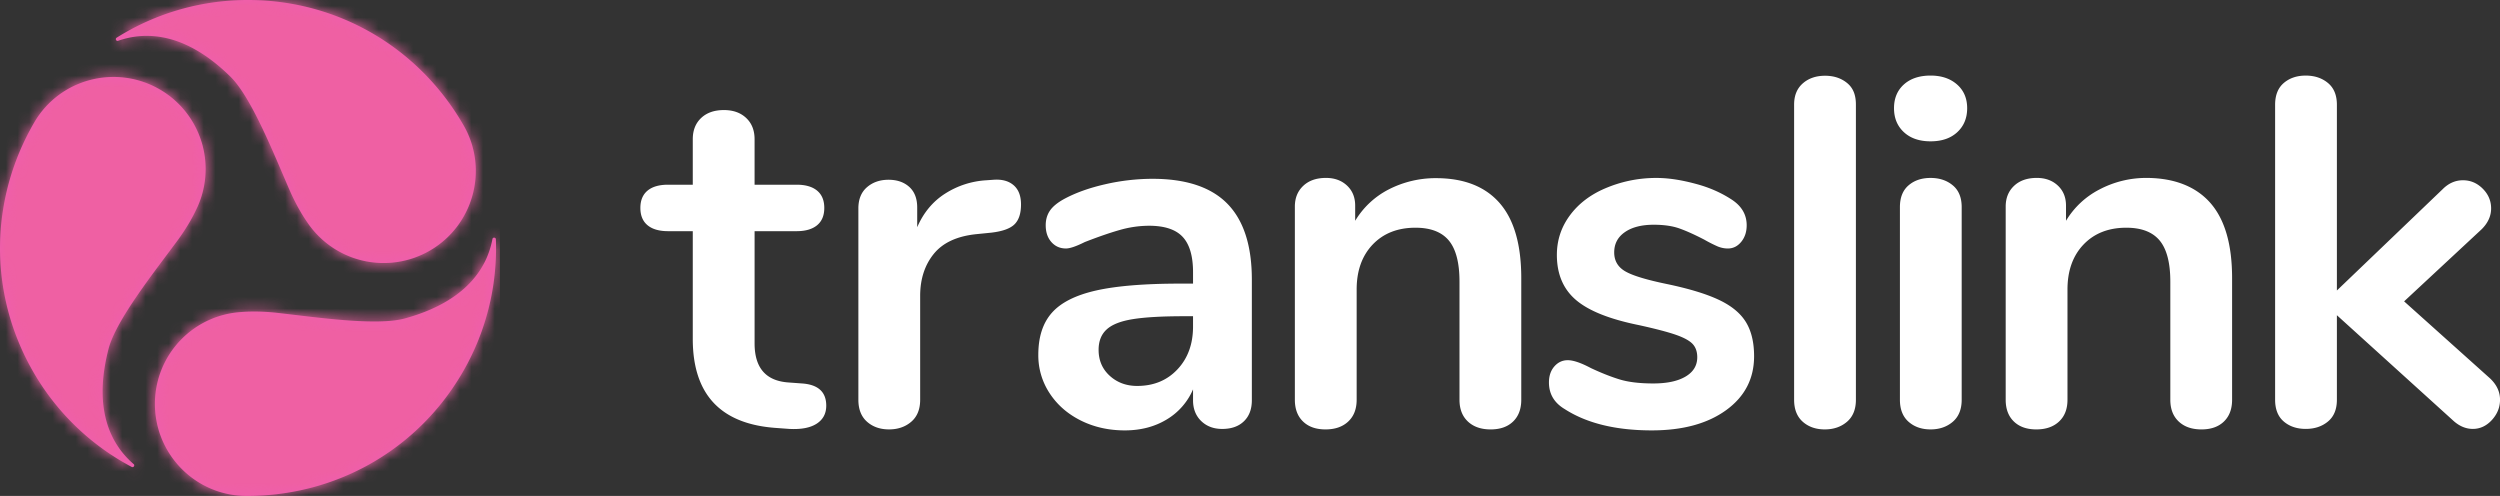
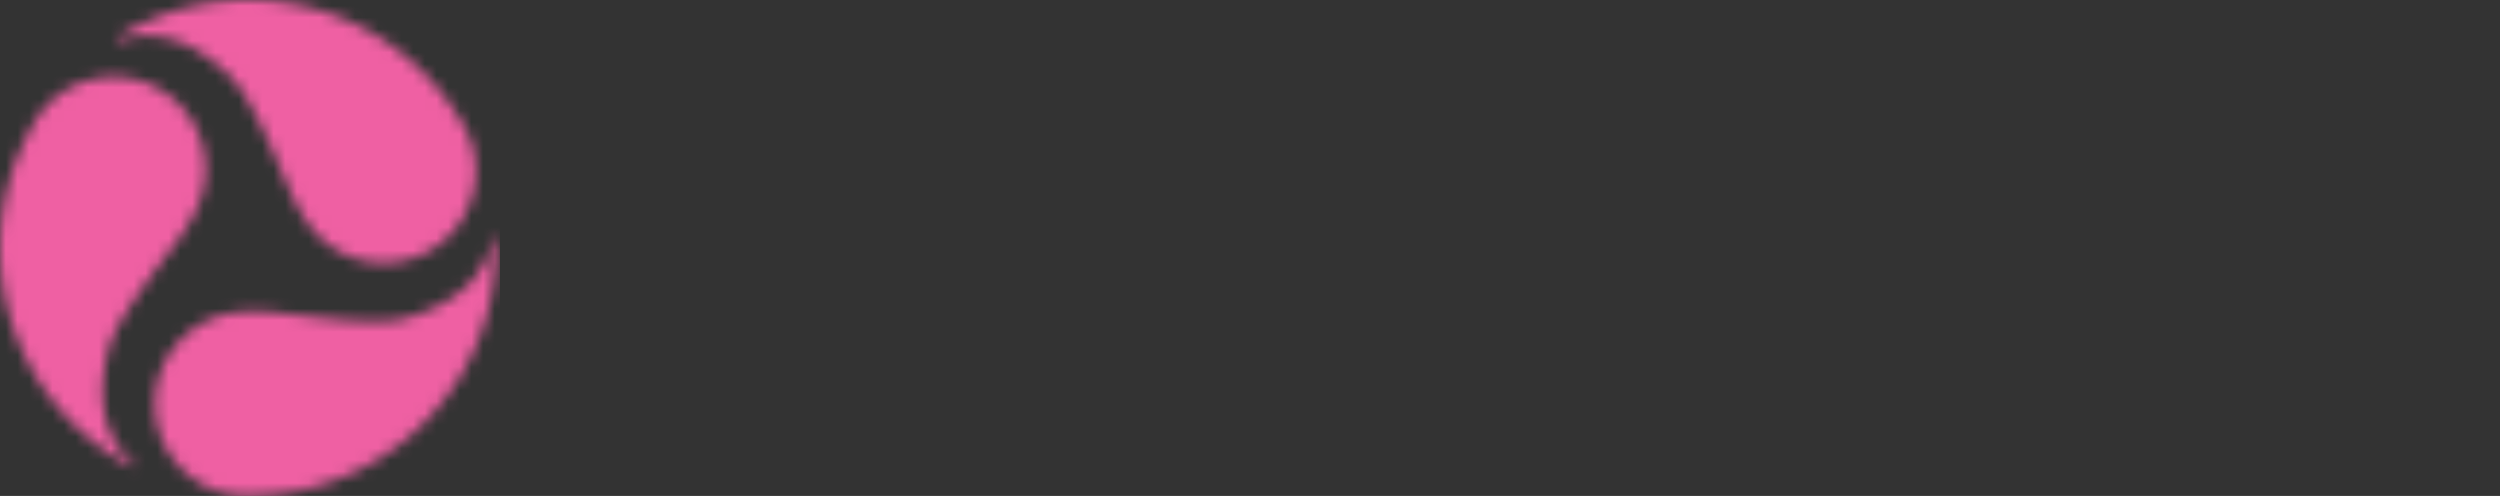
<svg xmlns="http://www.w3.org/2000/svg" xmlns:xlink="http://www.w3.org/1999/xlink" viewBox="0 0 214.76 42.603">
  <rect x="0" y="0" width="214.76" height="42.603" fill="#333333" stroke="none" />
  <defs>
    <path id="a" d="m42.598 20.557a21.18 21.18 0 0 1-2.915 11.523c-3.893 6.638-10.897 10.546-18.523 10.523-4.368-0.014-7.883-3.597-7.853-7.964a7.906 7.906 0 0 1 7.418-7.834c0.38-0.033 1.534-0.105 3.087 0.07 3.381 0.38 8.547 1.15 10.995 0.473 5.355-1.48 7.053-4.445 7.497-6.816 0.031-0.173 0.29-0.152 0.295 0.025zm-28.836-12.855a7.907 7.907 0 0 1 3.076 10.341c-0.16 0.345-0.677 1.381-1.605 2.639-2.02 2.737-5.269 6.826-5.907 9.284-1.397 5.379 0.323 8.33 2.154 9.9 0.135 0.115-0.013 0.327-0.169 0.243a21.189 21.189 0 0 1-8.522-8.286c-3.8-6.69-3.685-14.71 0.15-21.303 2.196-3.776 7.056-5.028 10.823-2.818zm7.697-7.702c7.694 0.055 14.58 4.163 18.374 10.781 2.172 3.79 0.827 8.626-2.97 10.782a7.906 7.906 0 0 1-10.494-2.506c-0.218-0.312-0.858-1.277-1.484-2.709-1.36-3.117-3.276-7.977-5.086-9.759-3.96-3.897-7.376-3.885-9.651-3.083-0.166 0.059-0.278-0.176-0.128-0.27a21.19 21.19 0 0 1 11.44-3.234z" />
  </defs>
  <g transform="translate(-.153 -.314)" fill="none" fill-rule="evenodd">
-     <path d="m71.131 35.164c0 0.678-0.276 1.196-0.828 1.55s-1.337 0.501-2.356 0.445l-1.147-0.084c-4.756-0.339-7.135-2.888-7.135-7.645v-9.257h-2.122c-0.765 0-1.354-0.17-1.763-0.51s-0.616-0.835-0.616-1.487c0-0.65 0.207-1.145 0.616-1.486 0.41-0.34 0.998-0.509 1.763-0.509h2.122v-3.906c0-0.766 0.24-1.372 0.722-1.827 0.481-0.453 1.133-0.679 1.954-0.679 0.792 0 1.43 0.226 1.911 0.68 0.482 0.454 0.722 1.06 0.722 1.826v3.906h3.61c0.764 0 1.351 0.169 1.762 0.51 0.41 0.34 0.616 0.835 0.616 1.485 0 0.652-0.206 1.147-0.616 1.486-0.41 0.34-0.998 0.511-1.761 0.511h-3.61v9.641c0 2.095 0.961 3.211 2.886 3.354l1.146 0.084c1.415 0.086 2.124 0.723 2.124 1.912m16.094-18.94c0.426 0.368 0.637 0.92 0.637 1.656 0 0.765-0.184 1.332-0.552 1.698-0.367 0.368-1.034 0.61-1.996 0.722l-1.274 0.128c-1.67 0.17-2.895 0.737-3.673 1.698-0.779 0.963-1.168 2.167-1.168 3.61v8.918c0 0.821-0.255 1.452-0.764 1.89-0.51 0.439-1.146 0.658-1.91 0.658-0.766 0-1.397-0.22-1.891-0.659-0.494-0.437-0.743-1.068-0.743-1.889v-16.434c0-0.792 0.249-1.4 0.743-1.826 0.494-0.425 1.112-0.637 1.847-0.637 0.737 0 1.33 0.206 1.784 0.615 0.453 0.412 0.68 1 0.68 1.764v1.699c0.536-1.245 1.337-2.21 2.399-2.889a7.35 7.35 0 0 1 3.546-1.146l0.593-0.043c0.737-0.056 1.317 0.1 1.742 0.467m14.077 15.819c0.89-0.947 1.338-2.172 1.338-3.673v-0.891h-0.766c-1.897 0-3.369 0.084-4.416 0.253-1.048 0.17-1.797 0.469-2.25 0.894-0.455 0.423-0.68 1.003-0.68 1.74 0 0.905 0.319 1.65 0.956 2.229 0.637 0.58 1.422 0.872 2.357 0.872 1.415 0 2.57-0.475 3.46-1.424m4.29-14.227c1.401 1.431 2.101 3.604 2.101 6.52v10.362c0 0.763-0.226 1.366-0.68 1.804-0.452 0.439-1.075 0.659-1.868 0.659-0.736 0-1.337-0.227-1.805-0.68-0.465-0.453-0.699-1.046-0.699-1.783v-0.935a5.56 5.56 0 0 1-2.273 2.592c-1.034 0.622-2.23 0.932-3.589 0.932-1.387 0-2.646-0.283-3.779-0.848-1.133-0.566-2.023-1.344-2.674-2.336a5.895 5.895 0 0 1-0.977-3.312c0-1.528 0.388-2.732 1.168-3.61 0.778-0.878 2.045-1.515 3.8-1.912 1.754-0.395 4.176-0.592 7.262-0.592h1.062v-0.978c0-1.387-0.297-2.4-0.893-3.038-0.594-0.636-1.557-0.954-2.887-0.954a9.18 9.18 0 0 0-2.506 0.361c-0.85 0.241-1.854 0.587-3.014 1.04-0.737 0.368-1.276 0.552-1.615 0.552-0.51 0-0.927-0.184-1.253-0.552-0.325-0.367-0.488-0.848-0.488-1.444 0-0.482 0.121-0.897 0.361-1.252 0.24-0.354 0.644-0.686 1.21-0.999 0.991-0.537 2.173-0.96 3.546-1.272a18.286 18.286 0 0 1 4.056-0.467c2.887 0 5.033 0.714 6.434 2.142m23.419-0.02c1.217 1.416 1.826 3.553 1.826 6.412v10.448c0 0.792-0.234 1.415-0.7 1.867-0.468 0.453-1.111 0.68-1.933 0.68-0.821 0-1.472-0.227-1.954-0.68-0.48-0.452-0.72-1.075-0.72-1.867v-10.15c0-1.615-0.305-2.79-0.913-3.526-0.611-0.736-1.565-1.104-2.867-1.104-1.53 0-2.754 0.482-3.674 1.443-0.92 0.965-1.38 2.253-1.38 3.866v9.471c0 0.792-0.24 1.415-0.721 1.867-0.482 0.453-1.133 0.68-1.954 0.68-0.822 0-1.464-0.227-1.931-0.68-0.468-0.452-0.702-1.075-0.702-1.867v-16.596c0-0.735 0.24-1.328 0.72-1.781 0.483-0.455 1.135-0.681 1.954-0.681 0.736 0 1.34 0.22 1.807 0.659 0.467 0.44 0.7 1.011 0.7 1.72v1.304a7.18 7.18 0 0 1 2.846-2.676 8.81 8.81 0 0 1 4.087-0.987c2.492 0 4.291 0.763 5.509 2.176m5.564 17.666c-0.906-0.538-1.36-1.3-1.36-2.292 0-0.566 0.156-1.025 0.467-1.381 0.312-0.353 0.693-0.531 1.148-0.531 0.48 0 1.146 0.229 1.995 0.68 0.906 0.425 1.734 0.75 2.483 0.978 0.75 0.226 1.705 0.34 2.866 0.34 1.19 0 2.117-0.199 2.782-0.596 0.665-0.396 0.999-0.946 0.999-1.657 0-0.48-0.136-0.861-0.403-1.146-0.27-0.282-0.752-0.543-1.445-0.785-0.694-0.24-1.747-0.516-3.163-0.828-2.52-0.51-4.325-1.231-5.415-2.166s-1.634-2.221-1.634-3.864c0-1.246 0.366-2.371 1.104-3.378 0.736-1.003 1.747-1.783 3.036-2.335 1.288-0.551 2.753-0.9 4.396-0.9 1.187 0 2.335 0.22 3.44 0.519 1.103 0.296 2.094 0.729 2.972 1.294 0.905 0.567 1.358 1.317 1.358 2.251 0 0.568-0.155 1.04-0.467 1.423-0.313 0.382-0.694 0.573-1.147 0.573-0.312 0-0.615-0.064-0.913-0.191a12.256 12.256 0 0 1-1.125-0.573c-0.822-0.424-1.529-0.744-2.123-0.955-0.595-0.212-1.332-0.32-2.209-0.32-1.046 0-1.876 0.214-2.483 0.638-0.61 0.424-0.913 1.005-0.913 1.74 0 0.708 0.31 1.249 0.933 1.615 0.623 0.37 1.827 0.736 3.61 1.104 1.896 0.397 3.383 0.85 4.458 1.359 1.078 0.51 1.848 1.146 2.316 1.911 0.467 0.765 0.7 1.74 0.7 2.93 0 1.926-0.8 3.469-2.398 4.628-1.601 1.162-3.731 1.741-6.393 1.741-3.085 0-5.577-0.607-7.472-1.826m20.444 1.084c-0.494-0.438-0.743-1.068-0.743-1.89v-25.351c0-0.821 0.272-1.42 0.767-1.844 0.495-0.425 1.127-0.638 1.891-0.638 0.763 0 1.4 0.213 1.91 0.638s0.74 1.023 0.74 1.844v25.353c0 0.82-0.254 1.45-0.764 1.889-0.51 0.438-1.146 0.657-1.91 0.657-0.765 0-1.397-0.22-1.891-0.657m9.088 0c-0.494-0.438-0.742-1.068-0.742-1.89v-16.55c0-0.82 0.248-1.444 0.742-1.868 0.494-0.426 1.126-0.637 1.89-0.637 0.765 0 1.4 0.211 1.911 0.637 0.51 0.424 0.763 1.048 0.763 1.869v16.55c0 0.82-0.253 1.45-0.763 1.889-0.51 0.438-1.146 0.657-1.91 0.657-0.765 0-1.397-0.22-1.89-0.657m-0.402-24.877c-0.565-0.523-0.848-1.21-0.848-2.059 0-0.85 0.283-1.53 0.848-2.039 0.566-0.509 1.332-0.764 2.294-0.764 0.935 0 1.69 0.255 2.271 0.764 0.58 0.51 0.871 1.19 0.871 2.039 0 0.85-0.284 1.536-0.85 2.06-0.565 0.524-1.33 0.786-2.292 0.786s-1.728-0.262-2.294-0.787m26.368 6.127c1.217 1.417 1.826 3.554 1.826 6.413v10.448c0 0.792-0.234 1.415-0.7 1.867-0.469 0.453-1.111 0.68-1.933 0.68-0.821 0-1.472-0.227-1.954-0.68-0.48-0.452-0.72-1.075-0.72-1.867v-10.15c0-1.615-0.306-2.79-0.913-3.526-0.612-0.736-1.565-1.104-2.867-1.104-1.53 0-2.754 0.482-3.674 1.443-0.92 0.965-1.38 2.253-1.38 3.866v9.471c0 0.792-0.24 1.415-0.721 1.867-0.482 0.453-1.133 0.68-1.954 0.68-0.822 0-1.464-0.227-1.931-0.68-0.468-0.452-0.702-1.075-0.702-1.867v-16.596c0-0.735 0.24-1.328 0.72-1.781 0.482-0.455 1.135-0.681 1.954-0.681 0.736 0 1.339 0.22 1.807 0.659 0.467 0.44 0.7 1.011 0.7 1.72v1.304a7.18 7.18 0 0 1 2.846-2.676 8.599 8.599 0 0 1 4.033-1.007c2.492 0 4.345 0.783 5.563 2.196m24.842 16.86c0 0.653-0.234 1.23-0.7 1.742-0.469 0.509-1.014 0.763-1.636 0.763-0.623 0-1.204-0.254-1.741-0.763l-9.937-9.003v7.262c0 0.82-0.255 1.443-0.765 1.867-0.51 0.425-1.146 0.637-1.91 0.637s-1.395-0.212-1.89-0.637c-0.495-0.424-0.742-1.046-0.742-1.867v-25.341c0-0.82 0.247-1.444 0.742-1.868s1.126-0.638 1.89-0.638 1.4 0.214 1.91 0.638 0.765 1.048 0.765 1.868v15.955l9.088-8.705c0.509-0.51 1.09-0.764 1.742-0.764 0.65 0 1.215 0.24 1.698 0.722 0.48 0.48 0.721 1.047 0.721 1.698 0 0.65-0.27 1.246-0.808 1.783l-6.666 6.2 7.39 6.625c0.566 0.539 0.849 1.147 0.849 1.827" fill="#fff" fill-rule="nonzero" />
-     <path d="m42.751 20.871a21.18 21.18 0 0 1-2.914 11.524c-3.895 6.637-10.897 10.545-18.525 10.522-4.368-0.014-7.882-3.596-7.853-7.964a7.906 7.906 0 0 1 7.418-7.834c0.38-0.033 1.535-0.104 3.087 0.07 3.382 0.38 8.547 1.15 10.995 0.473 5.356-1.48 7.054-4.445 7.497-6.816 0.032-0.172 0.29-0.152 0.295 0.025zm-28.836-12.855a7.907 7.907 0 0 1 3.076 10.341c-0.16 0.345-0.676 1.382-1.604 2.64-2.02 2.736-5.27 6.826-5.908 9.283-1.397 5.38 0.323 8.33 2.154 9.901 0.135 0.114-0.012 0.327-0.168 0.243a21.189 21.189 0 0 1-8.523-8.287c-3.8-6.69-3.684-14.709 0.151-21.302 2.195-3.777 7.055-5.03 10.822-2.819zm7.697-7.701c7.694 0.055 14.58 4.164 18.375 10.782 2.172 3.789 0.826 8.625-2.971 10.782a7.906 7.906 0 0 1-10.494-2.507c-0.218-0.312-0.858-1.276-1.484-2.708-1.36-3.118-3.275-7.978-5.086-9.76-3.96-3.897-7.376-3.885-9.65-3.083-0.167 0.06-0.278-0.176-0.128-0.269a21.19 21.19 0 0 1 11.438-3.237z" fill="#ef5db0" fill-rule="nonzero" />
    <g transform="translate(.153 .314)">
      <mask id="b" fill="#ffffff">
        <use width="100%" height="100%" xlink:href="#a" />
      </mask>
      <g fill="#ef60a3" fill-rule="nonzero" mask="url(#b)">
        <path d="m0 0h42.947v42.947h-42.947z" />
      </g>
    </g>
  </g>
</svg>